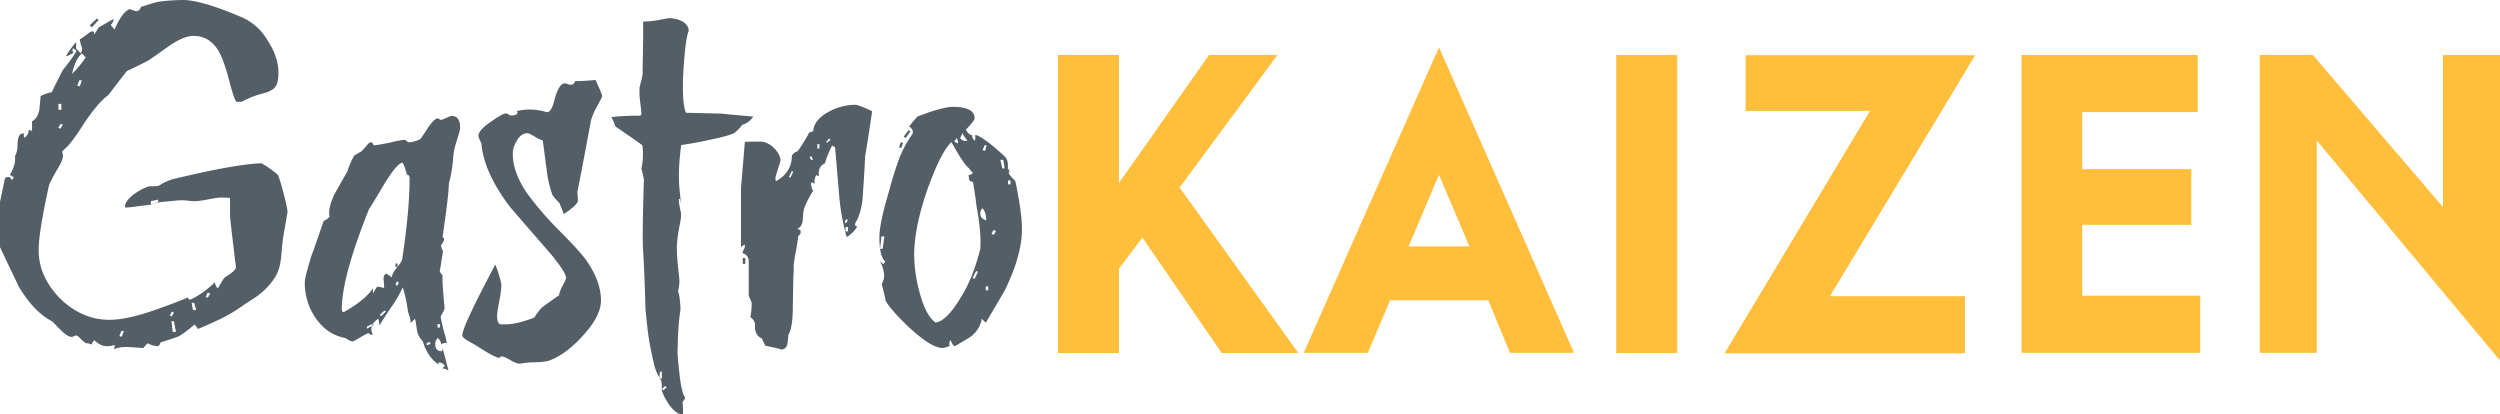
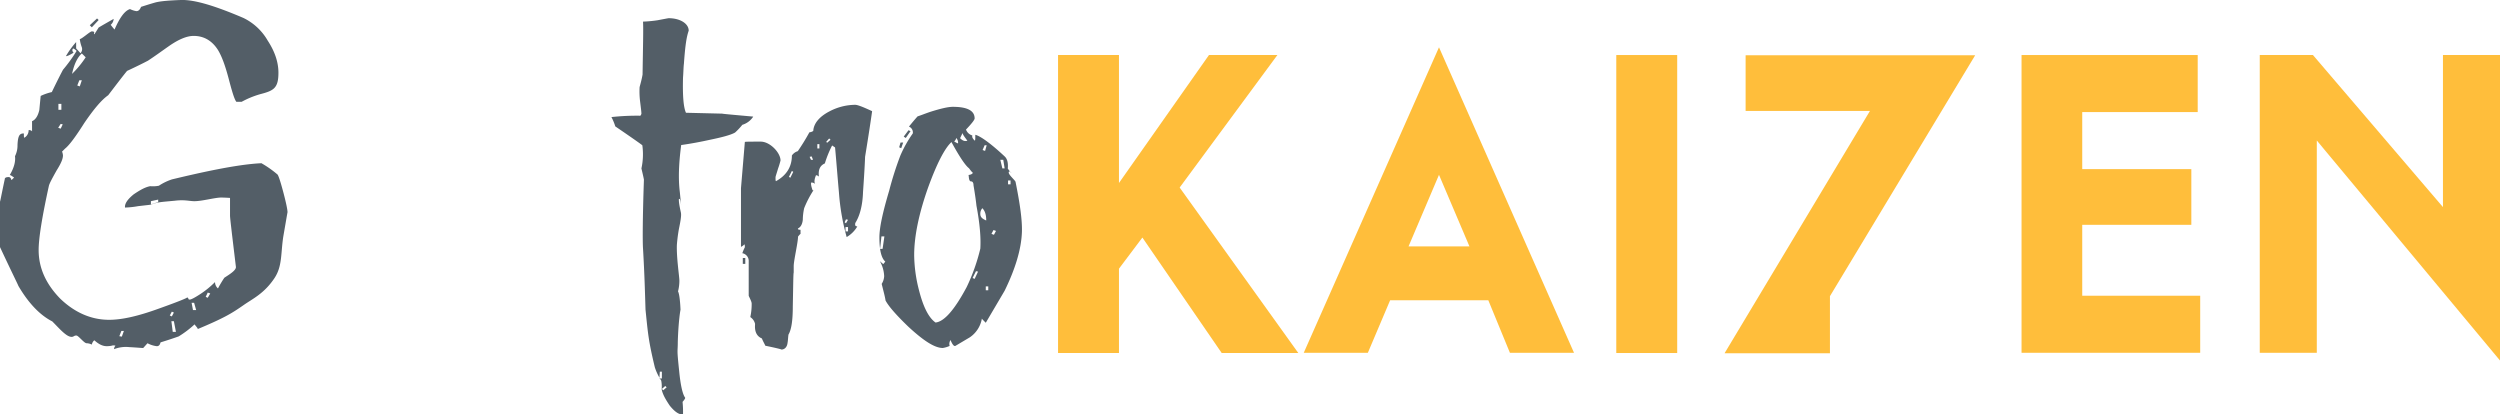
<svg xmlns="http://www.w3.org/2000/svg" viewBox="0 0 1099.9 182.33">
  <path style="fill: #ffbe3b" d="M465.5,24.21h26.8v56.3l39.6-56.3H562l-43,58.3,52.2,72.8H537.5l-34.9-50.8-10.3,13.7v37.1H465.5V24.21Z" />
  <path style="fill: #ffbe3b" d="M611.6,132.11l-9.8,23.1H573.6l59.5-134.4,59.4,134.4H664.3l-9.5-23.1Zm21.5-55.2-13.4,31.5h26.8Z" />
  <path style="fill: #ffbe3b" d="M711.2,24.21h26.7v131.1H711.1V24.21Z" />
-   <path style="fill: #ffbe3b" d="M758.8,155.31l63.9-106.5H768V24.31H869l-63.9,106h59.4v25.1H758.8Z" />
+   <path style="fill: #ffbe3b" d="M758.8,155.31l63.9-106.5H768V24.31H869l-63.9,106v25.1H758.8Z" />
  <path style="fill: #ffbe3b" d="M889.4,24.21h77.5v25.1H916.1v25.1h48v24.5h-48v31.2H968v25.1H889.4v-131Z" />
  <path style="fill: #ffbe3b" d="M994.2,24.21h23.4l57.2,66.9V24.21h25.1v134.4l-80.6-96.8v93.4H994.2Z" />
  <path style="fill: #535e67" d="M107.2,134.21c-5.3,3.7-8.6,5.7-20.3,10.6.4-.2-.6-1.1-1.3-2.1a44.13,44.13,0,0,1-7,5.3c-1.7.6-4.3,1.5-7.9,2.6-.2,0-.2,1.7-1.7,1.7a11.22,11.22,0,0,1-4.1-1.3l-1.9,2.1c-.6,0-2.6-.2-6.2-.4a14.25,14.25,0,0,0-6.6.9,2,2,0,0,1,.6-1.5,2.47,2.47,0,0,0-1.7,0,11.68,11.68,0,0,1-2.1.2c-1.9,0-3.6-.9-5.5-2.6a3.16,3.16,0,0,0-1.1,1.9,5.46,5.46,0,0,0-2.3-.6c-1.1,0-3.6-3.4-4.5-3.4-1.1,0-1.1.6-2.1.6-2.3,0-5.3-3.6-8.5-6.8-5.5-2.8-10.5-8.1-14.9-15.6-.2-.6-3-6.2-8.1-17.1V88.61c0,.6.6-2.8,2.1-9.8,0-.6.6-.9,1.7-.9s1.1,1.3,1.3,1.3l1.1-1.1c-.9-.6-1.5-1.1-1.9-1.1,1.9-3.2,2.6-6,2.3-8.3a10.44,10.44,0,0,0,1.1-4.9c.2-4.5,1.1-5.1,2.8-5.1,0,1.1,0,1.7.2,1.9a3.81,3.81,0,0,0,1.9-3.4c.6,0,1.3.2,1.5.6v-4.5c1.5-.6,2.6-2.3,3.2-4.9.2-2.1.4-4.3.6-6.2a23.2,23.2,0,0,1,4.9-1.7c1.1-2.3,2.8-5.8,4.9-9.8a67,67,0,0,0,6-8.3,4.37,4.37,0,0,0-1.5-1.1c-.6.6-.4,1.3.2,1.9-.2,0-2.3,1.5-3.4,1.5a36.87,36.87,0,0,1,4.5-6.2v2.8s.6.6,1.9,2.1a2.57,2.57,0,0,0,.6-2.6,15.87,15.87,0,0,1-.9-3.6c1.1-.2,4.5-3.4,5.3-3.4.6,0,1.1.2,1.1.4a.75.75,0,0,0,0,.9c.4-.6,1.1-1.7,1.9-3,1.5-.9,3.6-2.1,6.6-3.8a3.62,3.62,0,0,1-1.3,2.6A25.91,25.91,0,0,0,50.4,13c2.3-5.3,4.5-8.3,6.8-9a10,10,0,0,0,2.8.9c1.5,0,1.9-1.7,2.1-1.9,1.3-.4,3.4-1.1,6.2-1.9,2.3-.6,6-.9,11.3-1.1,6-.2,15.1,2.6,27.5,7.9a24.75,24.75,0,0,1,10.7,10c3.2,4.9,4.7,9.6,4.7,14.1,0,6.8-2.1,7.9-7.9,9.4a39.34,39.34,0,0,0-8.3,3.4H104c-.9-1.1-1.9-4.5-3.4-10.2s-3-9.8-4.7-12.6c-2.6-4.1-6.2-6.2-10.7-6.2-3,0-6.6,1.5-10.9,4.5-3,2.1-6,4.3-9.2,6.4-2.1,1.1-5.1,2.6-9.2,4.5-1.9,2.3-4.7,6-8.3,10.7-3,2.1-6.4,6.2-10.5,12.2-3.8,6-6.6,9.8-8.5,11.3l-1.3,1.3a5.26,5.26,0,0,1,.4,1.7c0,1.5-.9,3.6-2.8,6.6-1.9,3.4-3.2,5.8-3.4,6.8-3,13.7-4.5,23-4.5,28.2,0,7.9,3.2,14.9,9.4,21.3,6.4,6.2,13.7,9.4,21.6,9.4,5.8,0,13-1.7,21.8-4.9,9-3.2,13-4.9,12.4-4.9,1.1,0,.2.9,1.3.9.6,0,2.3-.9,4.9-2.6a41.08,41.08,0,0,0,6.2-5.1,3.69,3.69,0,0,0,1.3,2.8,51,51,0,0,1,2.8-4.7c2.3-1.5,5.1-3.2,5.1-4.7-1.7-14.1-2.6-21.6-2.6-22.6V74l1.9-.3h6.8a7.53,7.53,0,0,0,5.1-1.9,45.87,45.87,0,0,1,7,4.9c.4.2,1.3,2.8,2.6,7.7s1.9,7.9,1.9,9c0-.2-.6,3.4-1.9,10.9-1.1,7.5-.4,12.8-3.8,18C116.3,129.11,111.2,131.41,107.2,134.21ZM27,48.31v-2.6H25.7v2.6Zm.6,6.4-.9-.2-1.1,1.7,1.1.4ZM36,23.51c-1.9,1.7-3.4,4.7-4.3,9a43.75,43.75,0,0,0,6-7.3Zm0,11.8H34.9l-.9,2.3,1.1.4Zm7.4-26.5-3,3.2-.9-.9,3.2-3Zm11.1,136.8H53.4l-.9,2.3,1.1.2Zm22-8.1-.9-.4-.9,1.7.9.4Zm.9,8.5-.9-4.7H75.4L76,146Zm8.9-9.6-.9-3.2H84.3l.6,3.2ZM66.4,89.91l3.2-1v-1.1l-3.2.7Zm26.1,39.2-1.1-.4-.9,1.9.9.4Zm17-40.4c.2,0-2.5-1.6-12.1-1.8-3,0-8.7,1.7-12.2,1.6-2.4-.1-4.1-.7-8.3-.2-6.2.6-7,.5-10.5,1.7-.3.1-.5.1-5.7.7a36.92,36.92,0,0,1-5.7.6c-.2-1.7,1.1-3.6,3.8-5.8,2.8-1.9,5.1-3.2,7.3-3.6a13.22,13.22,0,0,0,3.8-.2,24,24,0,0,1,5.8-2.8c11.7-2.8,28.3-6.6,39.3-7.1" />
-   <path style="fill: #535e67" d="M200.9,62.11a28.74,28.74,0,0,0-1.5,6.8,54,54,0,0,1-1.9,11.7c-.2,5.5-1.3,13.4-2.8,23.7.2.2.4.4.6.4.2.9-.2,1.9-1.3,3.2a9.06,9.06,0,0,0,.9,2.6c-1.1,7-1.5,9.8-1.5,8.3,0,1.1,1.3,2.1,1.3,2.3-.2,1.9.2,6.8.9,14.5,0,.9-1.7,3.2-1.7,3.8,0,.4.4,2.1,1.1,5.3a59.11,59.11,0,0,1,1.7,6.8v-.4c-.2-.2-.4-.2-.9-.2a3.24,3.24,0,0,0-1.7.6,3.91,3.91,0,0,0-1.5-2.8,3.68,3.68,0,0,0-1.1,2.6c0,2.1.9,3.2,2.8,3.2.2,0,.4-.4.4-1.3.6,2.1,1.5,5.3,2.6,9.8,0,0-1.7-1.1-2.8-.9a15.41,15.41,0,0,1,1.3-1.1,3.3,3.3,0,0,0-2.3-1.5c-.9,0-.9.4-.2,1.1-3.6-2.3-6-6-7.3-10.5a8.85,8.85,0,0,1-2.6-5.1c-.4-2.8-.6-4.5-.9-4.7-1.1,1.1-1.7,1.7-1.9,1.7.2-1.7-1.1-4.7-1.1-4.9a63.42,63.42,0,0,0-2.3-10.7,53.88,53.88,0,0,1-4.9,8.5c-2.8,4.1-4.5,6.8-5.3,8.3a13.71,13.71,0,0,0-.6-3c-2.8,1.9-3.6,4.1-2.6,6.4q.6.6-.6.6c-.9,0-.2-.6-1.1-.6s-6.2,3.6-7,3.6c-1.1,0-3-1.5-3.2-1.5-5.8-1.1-10.2-4.3-13.7-9.8a27.21,27.21,0,0,1-4.1-14.7c0-1.7,1.1-5.8,3-11.9,1.9-5.1,3.6-10.2,5.3-15.1a6.29,6.29,0,0,0,2.6-1.9c-.6-2.3.2-5.8,2.3-10.2,1.9-3.2,3.6-6.4,5.5-9.6a35.2,35.2,0,0,1,3-7c.6-.4,1.7-1.1,3.2-1.9.2-.2.9-.9,2.1-2.3.9-1.1,1.5-1.7,2.1-1.7,1.1,0,.6,1.3,1.5,1.3.6,0,2.8-.4,6.6-1.1a58.08,58.08,0,0,1,6.4-1.3c1.1,0,1.5,1.1,2.3,1.1a12,12,0,0,0,4.7-1.3c.2,0,1.3-1.5,3.2-4.5,2.1-3.2,3.6-4.7,4.7-4.7.9,0,.4.6,1.5.6.9,0,3.6-1.7,4.7-1.7,2.3,0,3.6,1.7,3.6,4.9C202.6,56.61,202,58.51,200.9,62.11Zm-21.8,14.8c-1.1-3.6-1.7-5.3-2.1-5.3-1.5,0-4.1,3.2-8.1,9.6-2.1,3.6-4.3,7.3-6.6,10.9-7.9,19.8-11.9,34.4-11.9,43.7,0,1.1.2,1.5.9,1.5,6.4-3.6,10.7-7.3,12.8-10.5v2.3a18.13,18.13,0,0,1,1.9-3,22.11,22.11,0,0,1,3,.6c0-.2,0-1.3-.2-3.6a2.66,2.66,0,0,1,1.1-2.8,29.81,29.81,0,0,0,2.6,1.7c-.2-2.8,4.3-5.8,4.5-8.3,2.1-13.9,3.2-25.6,3.2-35.6C180,77.31,179.8,76.91,179.1,76.91ZM164.4,143l-.4-.6-2.6,1.3v.9Zm5.4-6-.6-.4-2.1,1.9.6.6Zm5.1-19.6H174v-1.5h.9Zm.6,6.8-.9-.4-.6,1.5.9.4Zm13.9,27.1-.4-.9-1.3.6v.9Zm4.2-7.2v-1.5h-1.1v1.5Z" />
-   <path style="fill: #535e67" d="M262.8,46.61A28.89,28.89,0,0,0,260,53c-1.3,7-3.2,17.5-6,31.6a23.68,23.68,0,0,1,.2,4.1c-.6,1.3-2.6,3.2-6.2,5.5-.4-1.3-1.1-3-1.9-4.9a32.29,32.29,0,0,1-3-3.4,48.71,48.71,0,0,1-2.6-11.3c-.6-4.3-1.1-8.5-1.7-12.8a12.49,12.49,0,0,1-3.2-1.5c-1.9-1.1-3-1.7-3.6-1.7-1.9,0-3.6,1.3-4.9,3.8a10.22,10.22,0,0,0-1.5,5.3c0,5.3,2.1,11.3,6.4,17.5a147.57,147.57,0,0,0,13.4,15.6c6.6,6.6,10.9,11.3,12.8,14.1,4.1,6,6.2,11.7,6.2,17.3,0,4.5-2.6,9.6-7.7,15.2q-7.35,8.25-14.7,11.1c-1.5.6-4.1.9-8.1.9-1.1,0-4.9.6-5.8.6a16.29,16.29,0,0,1-3.8-1.7,12.12,12.12,0,0,0-3.4-1.5c-1.1,0-.4.6-1.5.6-.6,0-2.6-.9-5.8-2.8l-5.1-3.2c-3.4-1.7-5.1-3-5.1-3.8,0-2.8,4.9-13,14.5-31.2a48.75,48.75,0,0,1,2.6,8.3c.2,1.9-.2,4.5-.9,8.1s-.9,5.5-.9,5.8c0,2.8.6,4.1,1.7,4.1h2.1c3.4,0,7.7-1.1,12.6-3a25.86,25.86,0,0,1,3.2-4.3c1.7-1.3,4.3-3.2,7.7-5.5.2-2.8,3-6,3-7.7,0-1.5-1.9-4.5-5.8-9.4-6.4-7.5-12.8-14.7-19-22-7.5-10-11.7-19.2-12.4-27.7,0-.2-1.3-2.3-1.3-3.4,0-1.5,1.7-3.6,5.3-6,3.6-2.6,5.8-3.8,6.8-3.8s1.3.9,2.3.9c1.9,0,2.8-.4,2.8-1.5l-.4-.4a24.1,24.1,0,0,1,13,.4c1.5.4,2.8-1.5,3.8-6,1.3-4.5,2.8-6.6,4.3-6.6,1.1,0,1.7.6,2.8.6.9,0,1.5-.6,1.9-1.7,1.1.2,4.1,0,9-.4.2.9,2.8,6,2.8,7C265.1,42.31,264.3,43.81,262.8,46.61Z" />
  <path style="fill: #535e67" d="M326.6,54.91a29,29,0,0,1-3.2,3.4c-1.9,1.1-5.8,2.1-11.1,3.2-4.1.9-8.3,1.7-12.6,2.3-1.1,8.3-1.3,15.1-.6,20.7.4,4.1.6,6,.6,6.2a14.83,14.83,0,0,0-.6-3.2h-.4c-.2,1.7.9,6,.9,6.2.2,1.3-.2,3.6-.9,7a70,70,0,0,0-.9,7c-.2,5.8,1.1,13.9,1.1,15.8a18.93,18.93,0,0,1-.6,4.7c.4.6.9,3.2,1.1,8.1,0-.2-.9,4.5-1.2,14.1,0,5.1-.5,2.3.6,12.8.6,6.2,1.5,10.2,2.6,11.7.2.2-.2.9-1.1,1.9a43.63,43.63,0,0,1,.2,5.5c-1.7.2-3.6-1.1-5.8-3.8-1.9-2.8-3.2-5.1-3.6-7.3a13.22,13.22,0,0,0-.2-3.8,24,24,0,0,1-2.8-5.8c-2.8-11.7-3-14.6-4.1-25.4-.2-6.2-.4-15.1-1.1-26.9-.2-2.8-.2-12.8.4-30.3-.2-1.1-.6-2.8-1.1-4.9a29,29,0,0,0,.4-10.2c-.2-.2-4.1-3-11.9-8.3a22.46,22.46,0,0,0-1.7-4.1,102.4,102.4,0,0,1,12.6-.6c.2,0,.4-.2.6-.9,0-.6-.2-2.3-.6-5.5a36.18,36.18,0,0,1-.2-6.2c.4-1.5.9-3.2,1.3-5.5.2-13,.4-20.7.2-23.3a55.2,55.2,0,0,0,6.4-.6c3.2-.6,4.7-.9,4.9-.9,4.9,0,8.8,2.3,8.8,5.5-.9,2.6-1.5,6-2.1,14.5-.2,1.5-.2,3.6-.4,6.2-.2,7.9.2,13,1.3,15.4L318,50c-1.1,0,3.4.4,13.4,1.3A8.72,8.72,0,0,1,326.6,54.91Zm-35.4,108.6h-.9l-.2,3h1.1Zm2.1,6.9-.6-.6-1.5,1.3.6.6Z" />
  <path style="fill: #535e67" d="M380.6,69c0,.4-.2,5.5-.9,15.4-.2,6.2-1.5,10.7-3.4,13.7-.2,1.1,0,1.5.9,1.5a13.11,13.11,0,0,1-4.7,4.7,98.53,98.53,0,0,1-3.4-19.6c-.6-6.6-1.1-13.2-1.7-19.8-.2-.2-.6-.4-1.3-.9a47.26,47.26,0,0,0-3.2,7.9c-2.1.9-3,2.8-2.6,5.8a1.94,1.94,0,0,0-1.3-.6c-.6,1.5-.9,2.8-.4,3.8a2.52,2.52,0,0,0-1.7-.6c-.2.6,0,1.7.6,3.4h.4a45.2,45.2,0,0,0-4.1,7.9,24.9,24.9,0,0,0-.6,5.1c-.2,1.9-.9,3.2-2.1,3.8-.2.4.2.6,1.1.6V103c0-.2-.4.2-1.1,1.1,0,2.6-1.9,10.5-1.9,13v2.8c-.2.6-.2,5.5-.4,14.9,0,6.2-.6,10.2-1.9,12.4-.2,1.3-.2,2.6-.4,3.6-.2,1.9-1.3,3-2.8,3,.6,0-1.7-.6-7-1.7-.2-.6-.9-1.7-1.5-3.2-3.6-1.5-3-5.5-3-6.4a4.86,4.86,0,0,0-2.1-3,25.83,25.83,0,0,0,.6-6c0-.9-1.3-3.2-1.3-3.4V115a3.45,3.45,0,0,0-2.8-3.6,16.33,16.33,0,0,1,1.1-2.6c0-.6,0-1.1-.2-1.3a4.37,4.37,0,0,1-1.5,1.1V82.81l1.7-20.3c-.2-.2,2.1-.2,7-.2,4.1,0,8.7,4.9,8.7,8.3a34.67,34.67,0,0,1-1.1,3.6c-.6,2.1-1.1,3.4-1.1,3.8,0,1.1,0,1.5.2,1.7,4.7-2.6,7-6.4,7-11.3a4.82,4.82,0,0,1,2.6-1.9,92.86,92.86,0,0,0,5.1-8.3,3.49,3.49,0,0,0,1.7-.6c.2-3.4,2.8-6.4,7.3-8.7a24.65,24.65,0,0,1,11.1-2.8c1.1,0,3.4.9,7.5,2.8C383.1,53.21,382.1,59.81,380.6,69Zm-52.7,47.1h-1.1v-2.6h1.1ZM349,75.61l-.6-.4-1.3,2.6.6.4Zm8.7-5.3-.6-1.5-.9.2.6,1.3Zm2.8-5v-1.9h-.9v1.9Zm4.9-3.8-.6-.6-1.3,1.5.4.4Zm7.7,35.2-.9-.2-.6,1.3.6.4Zm0,5.1v-1.9H372v1.9Z" />
  <path style="fill: #535e67" d="M442,127.91,433.7,142c-1.3-1.3-1.9-1.9-1.7-1.9a12.54,12.54,0,0,1-5.3,8.3l-6.4,3.8c-.6.2-1.3-.6-2.1-2.6a3.15,3.15,0,0,0-.4,2.6,12.16,12.16,0,0,1-3,.9c-3.6,0-8.5-3.2-15.2-9.4-5.3-5.1-8.7-9-10-11.5-.2-1.5-.9-4.1-1.7-7.3a6.85,6.85,0,0,0,1.1-3.4,14.57,14.57,0,0,0-1.9-6.6l1.5,1.3.9-1.1c-1.7-1.5-2.6-4.9-2.6-10.7,0-4.3,1.5-11.1,4.3-20.5a145.43,145.43,0,0,1,4.9-15.4,53.06,53.06,0,0,1,5.5-9.8,2.77,2.77,0,0,0-1.7-3c.9-1.1,2.1-2.6,3.8-4.5,1.3-.4,3-1.1,5.3-1.9,4.7-1.5,8.1-2.3,10.2-2.3q9.6,0,9.6,5.1c0,.6-1.3,2.3-3.8,4.9a4.19,4.19,0,0,0,2.8,2.6c-.2.6,0,1.3,1.1,2.3.2-.2.2-1.1.2-2.6,2.3.6,6.8,3.8,13,9.6,1.1,1.1,1.5,2.8,1.3,5.3,1.1,1.5,1.5,1.9,1.5,1.7-.6-.6-1.1-.6-1.1,0,0,1.1,2.8,3.4,3,4.1,1.9,9.4,3,16.9,2.8,22.2C449.3,109.71,446.7,118.31,442,127.91ZM389.1,104h-1.3l-.6,5.5h1.1Zm8.3-41.4-.9,2.6-.9-.4.6-2.1h1.2Zm3.2-4.9-2.1,3-.9-.6,2.1-2.8Zm29,32.8c-.2-1.9-.6-4.9-1.3-9,0-1.1-.4-1.7-1.1-1.7-1.1,0-.9-2.6-1.1-2.8,1.3-.2,1.9-.6,1.9-1.1,0,.2-.6-.4-1.7-1.9-1.5-1.1-4.1-4.9-7.7-11.5q-4.5,4.2-10.2,19.8c-4.1,11.5-6.2,21.6-6.2,29.9a63.79,63.79,0,0,0,2.1,15.4c1.9,7.5,4.3,12.2,7.3,14.3,3.8-.4,8.3-5.5,13.7-15.6a84.48,84.48,0,0,0,6-16.9C431.6,104.81,431.1,98.41,429.6,90.51Zm-8.9-29.8a2.44,2.44,0,0,1-.9,1.5,6.8,6.8,0,0,0,1.7.9A2.92,2.92,0,0,0,420.7,60.71Zm2.8-2.2-1.1,2.3c1.1,1.1,2.1,1.5,3.2,1.1C424.9,60.91,423.5,59.21,423.5,58.51Zm6.8,61-.9-.2-1.5,3,.9.4Zm1.9-27.9a3.57,3.57,0,0,0-.9,2.6c0,1.3.9,2.1,2.6,2.8C433.9,94.41,433.3,92.71,432.2,91.61Zm1.9-27.7h-.9l-.9,2.1,1.1.4Zm.7,63.8V126h-1.1v1.7Zm3.4-26.1-1.1-.4-.9,1.7,1.1.4Zm3.8-27.5-.6-3.8h-1.3l.9,3.8Zm2.6,7v-1.7h-1.1v1.7Z" />
</svg>